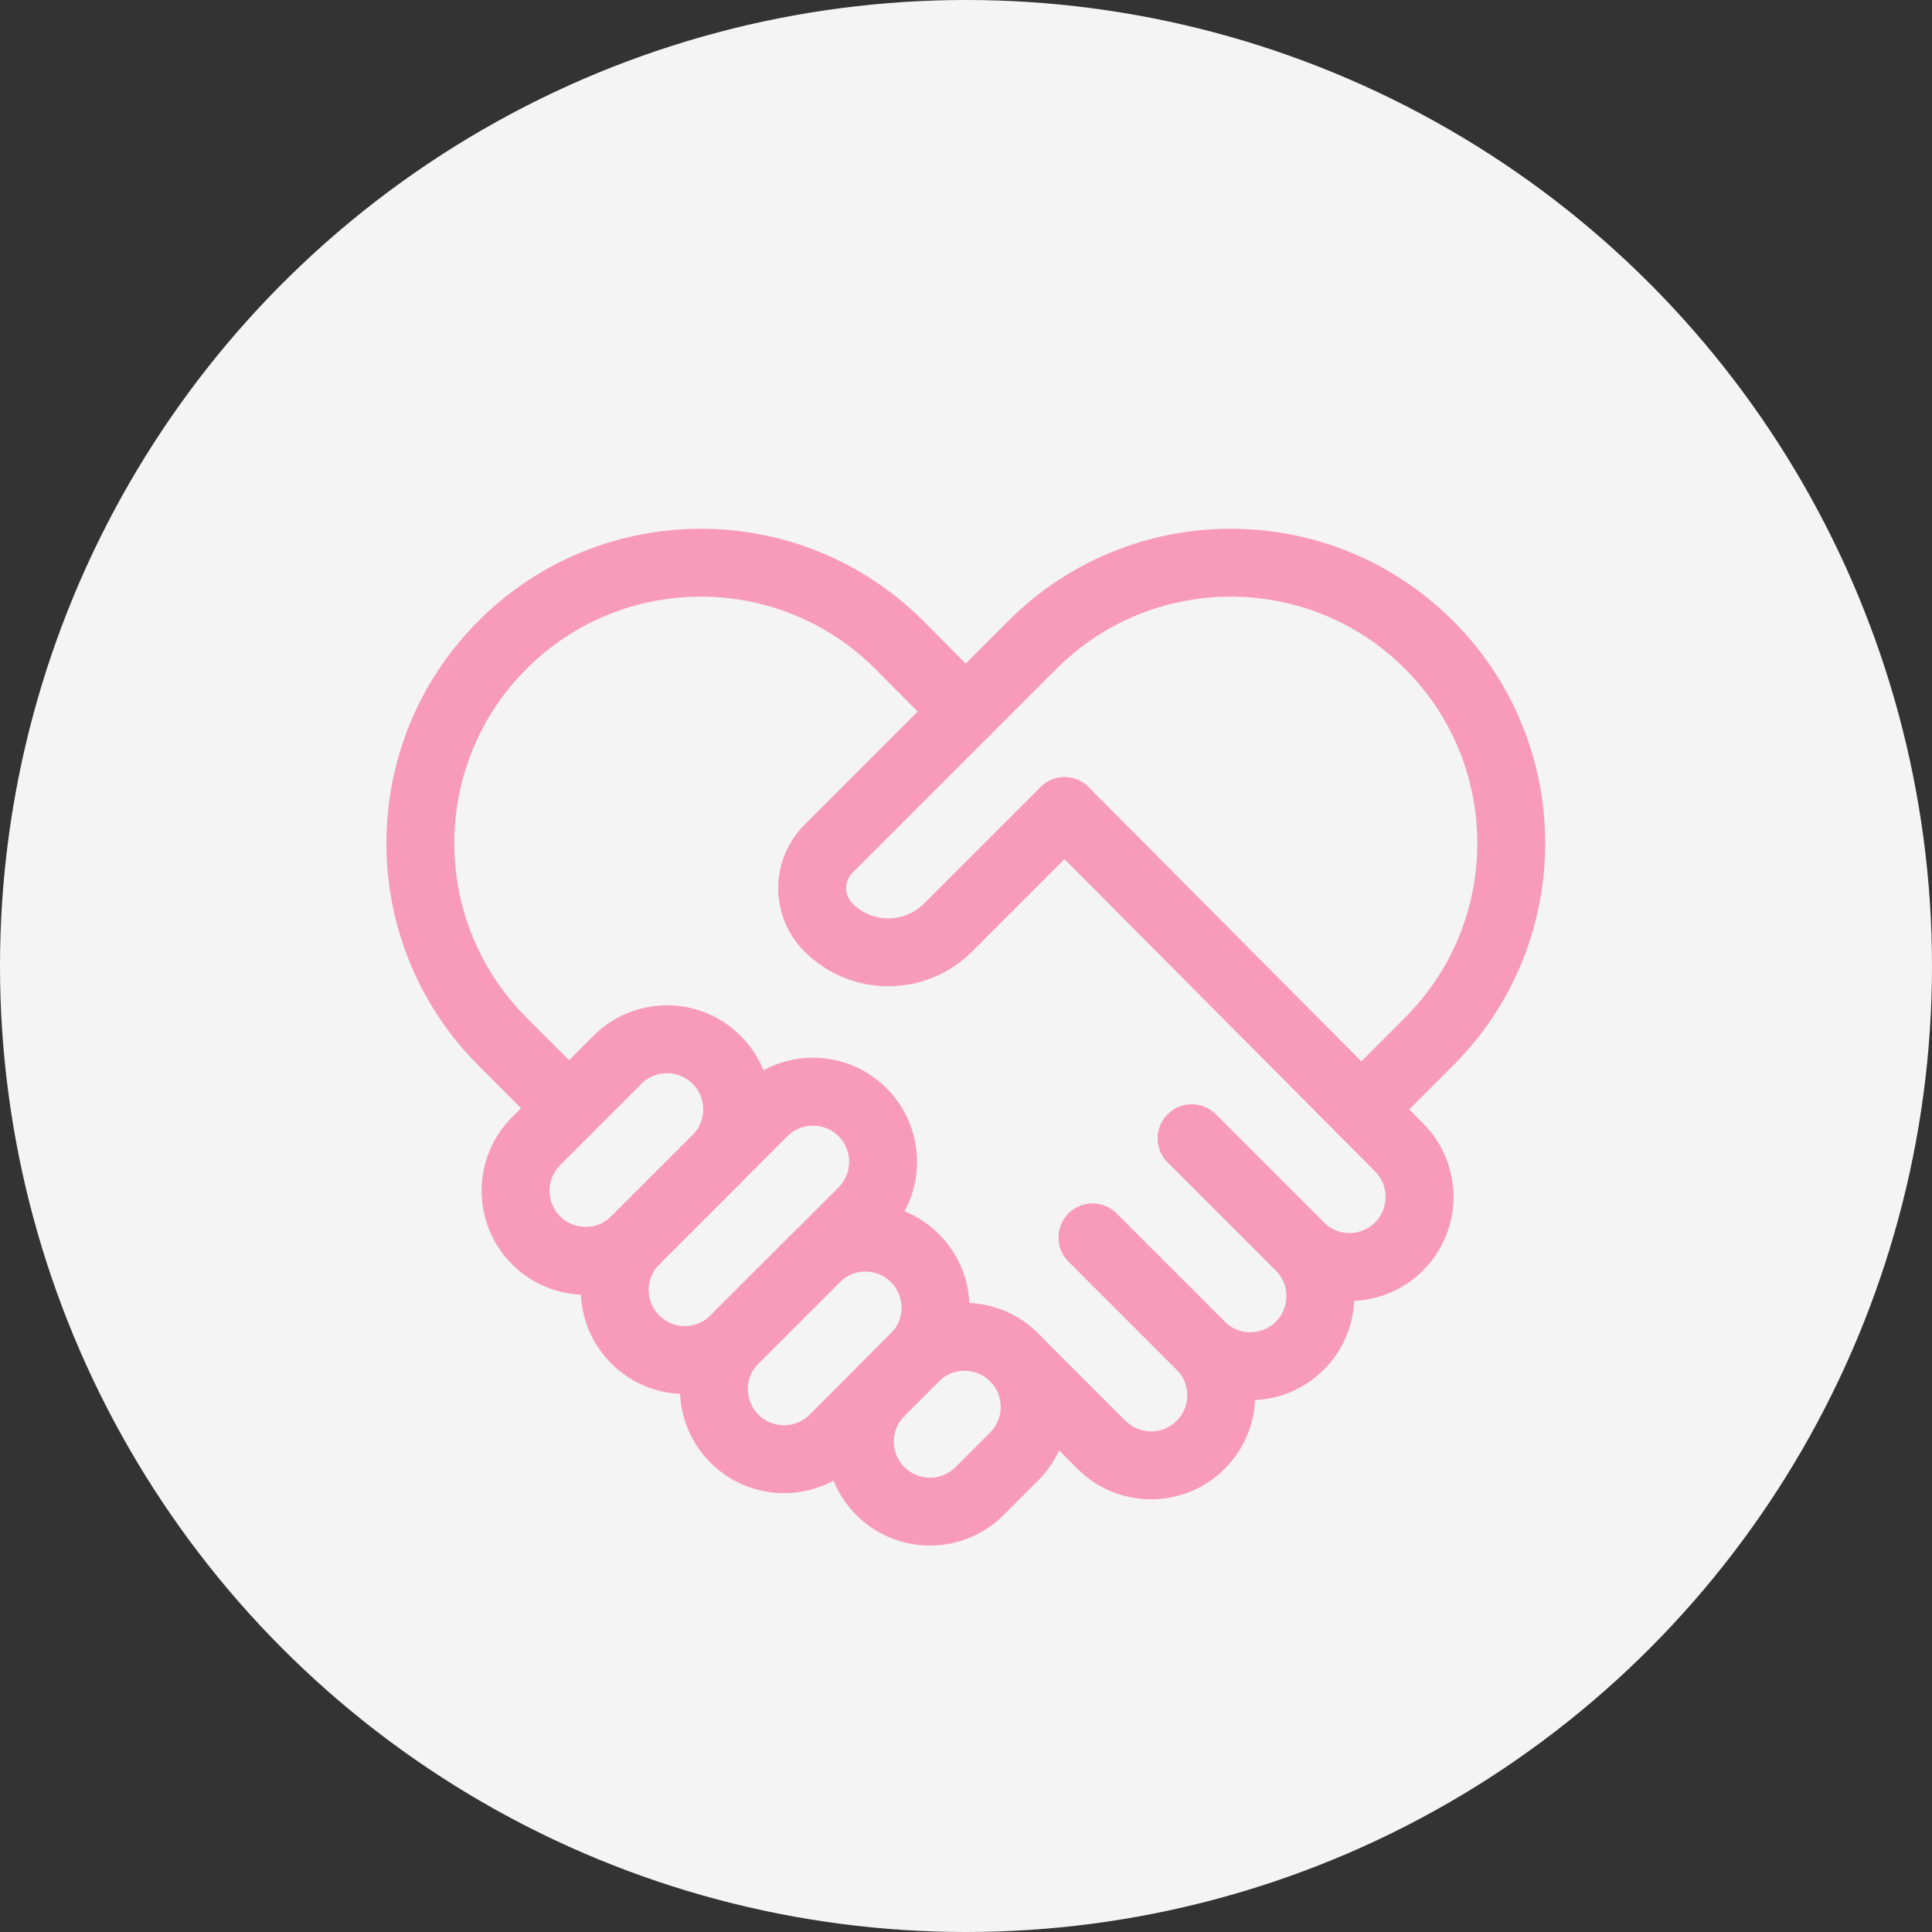
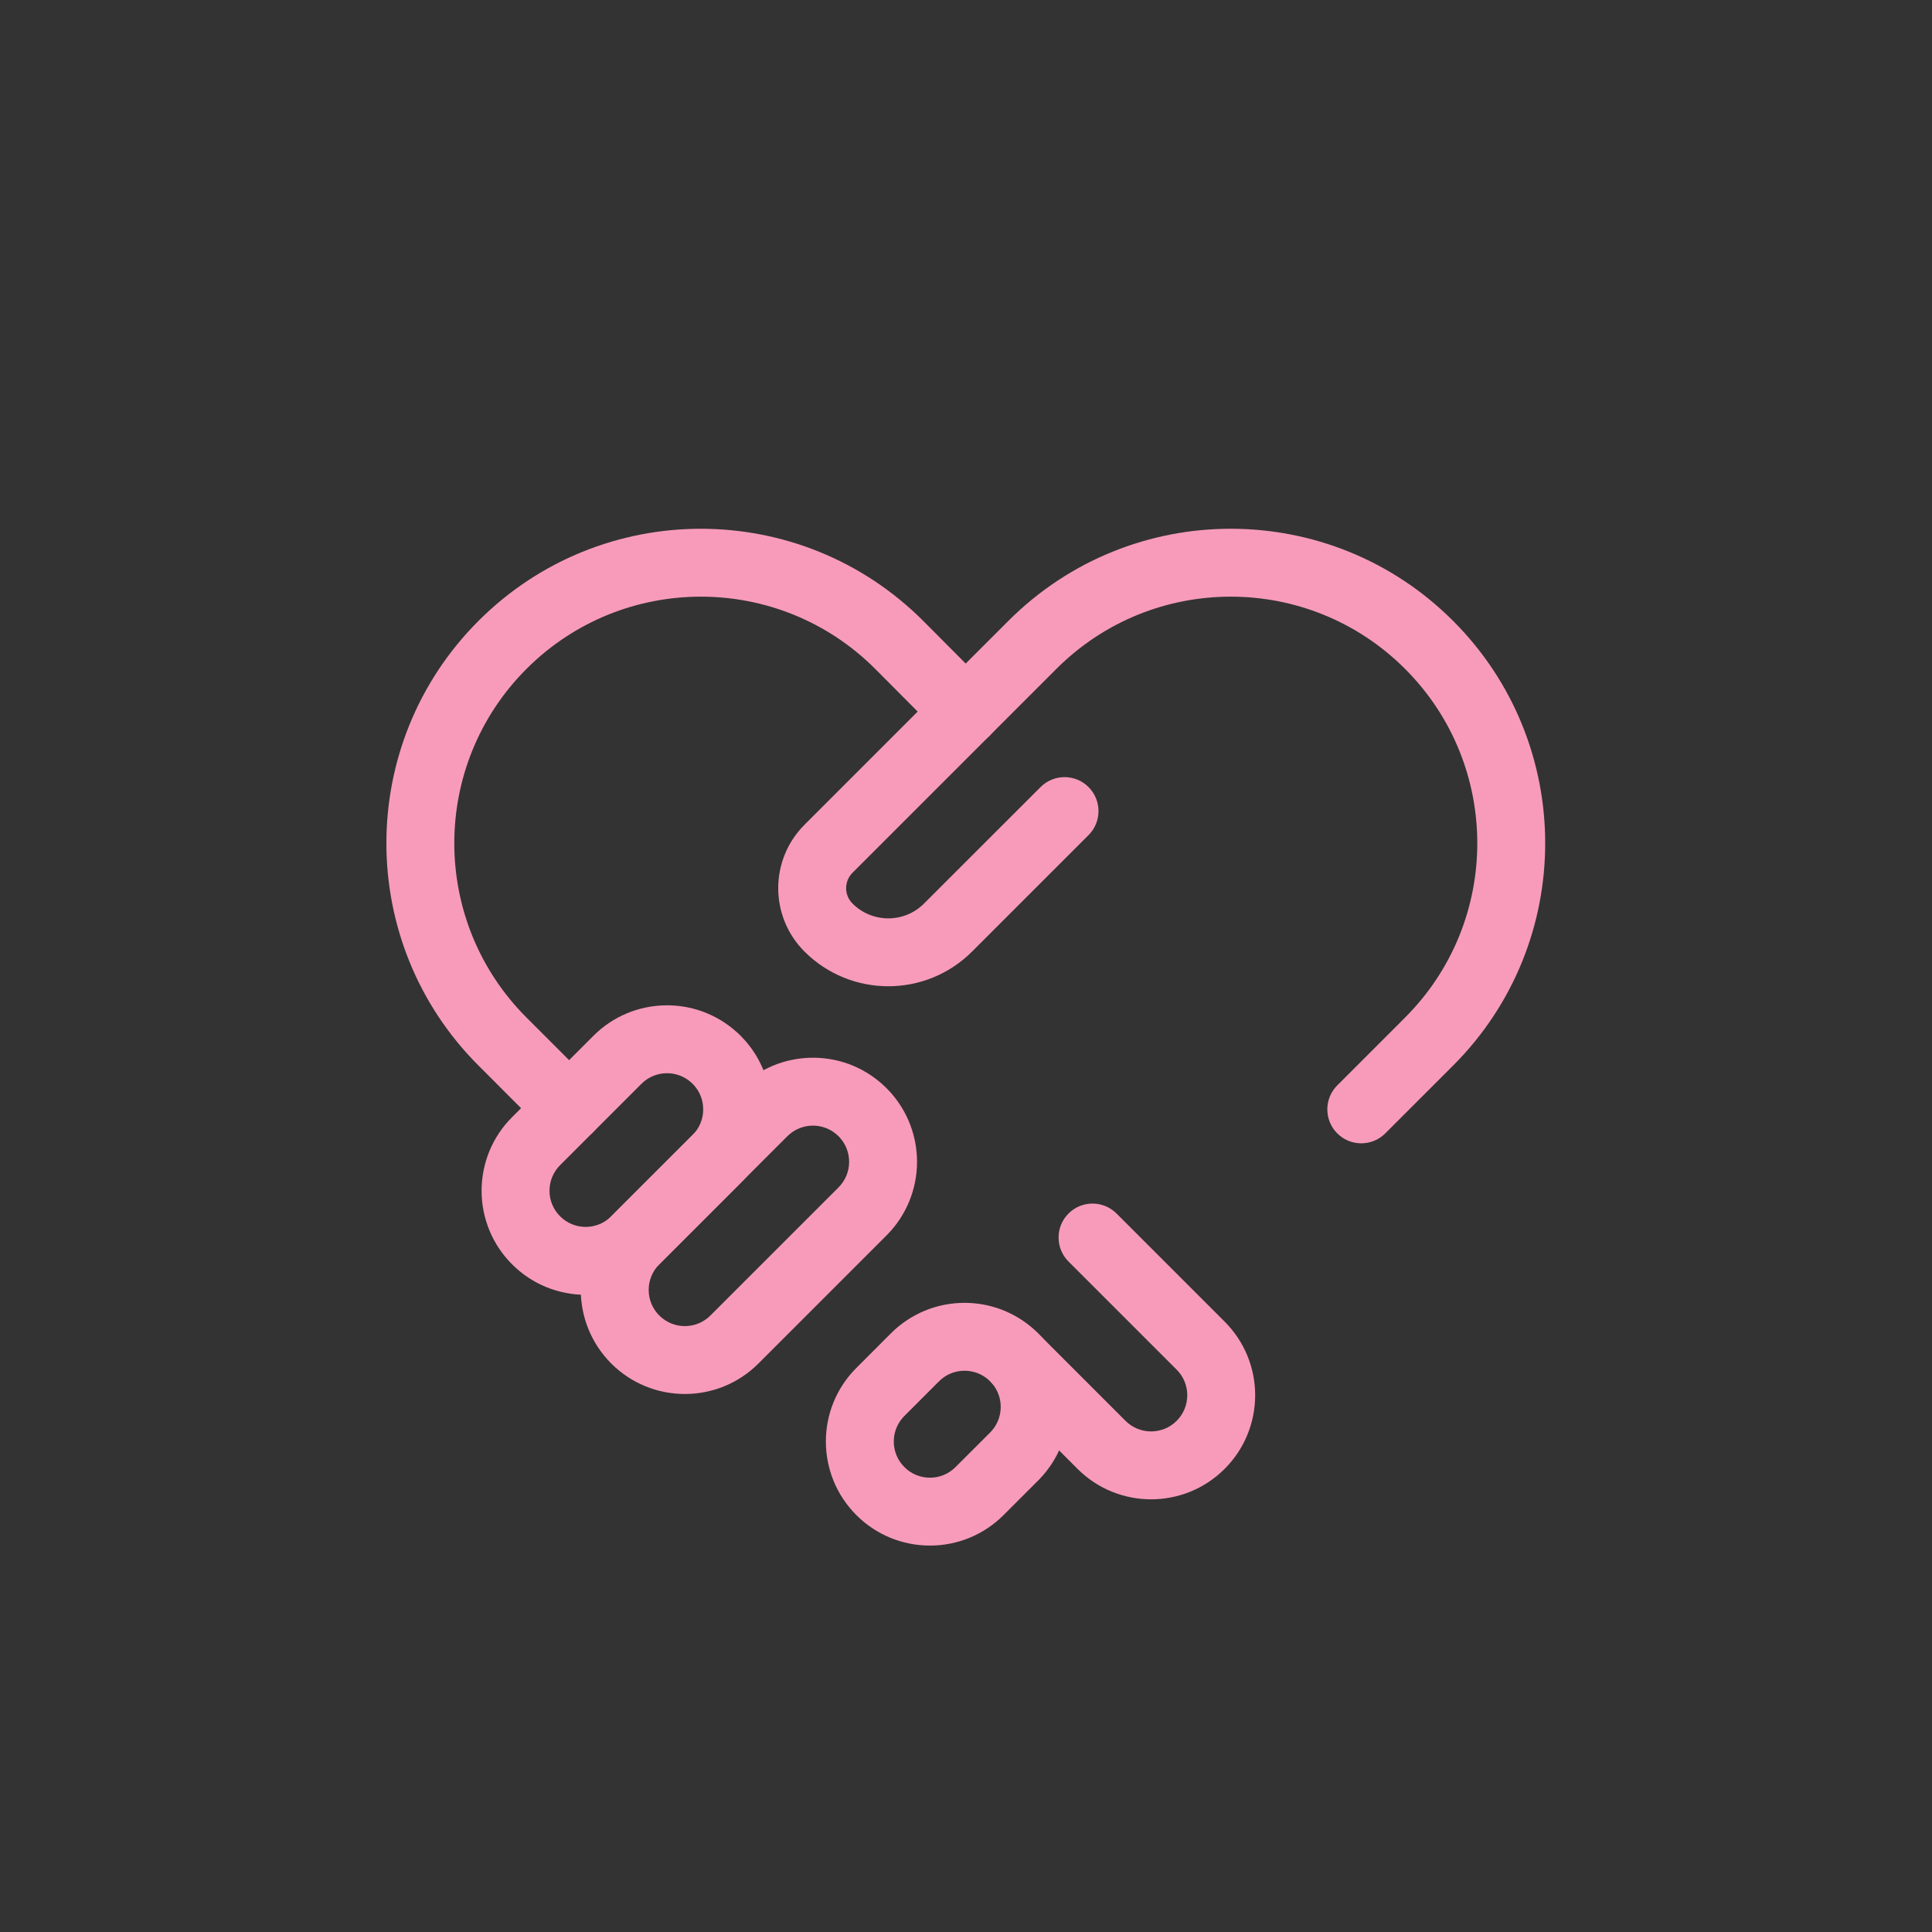
<svg xmlns="http://www.w3.org/2000/svg" width="95px" height="95px" viewBox="0 0 95 95" version="1.1">
  <rect x="0" y="0" width="95" height="95" fill="#333333" stroke="none" />
  <title>Group 14</title>
  <g id="UI" stroke="none" stroke-width="1" fill="none" fill-rule="evenodd">
    <g id="Group-14">
-       <circle id="Oval" fill="#F4F4F4" cx="47.5" cy="47.5" r="47.5" />
      <g id="handshake" transform="translate(19, 26)" fill="#F89BBB" fill-rule="nonzero">
        <g id="Group" transform="translate(4.681, 23.433)">
-           <path d="M15.252,11.252 C17.182,9.323 20.283,9.248 22.294,11.067 C22.361,11.127 22.426,11.188 22.49,11.252 C22.555,11.317 22.617,11.382 22.67,11.442 C23.528,12.392 23.989,13.612 23.989,14.871 C23.989,16.218 23.462,17.517 22.49,18.489 L18.489,22.491 C16.491,24.488 13.252,24.488 11.252,22.49 C10.28,21.518 9.753,20.218 9.753,18.872 C9.753,17.525 10.28,16.224 11.252,15.252 L15.252,11.252 Z M20.061,13.549 C19.362,12.917 18.284,12.942 17.613,13.613 L13.613,17.613 C13.274,17.953 13.092,18.401 13.092,18.872 C13.092,19.341 13.274,19.79 13.612,20.129 C14.308,20.824 15.434,20.824 16.129,20.13 L20.129,16.128 C20.469,15.788 20.651,15.341 20.651,14.871 C20.651,14.432 20.492,14.011 20.186,13.673 C20.169,13.654 20.15,13.634 20.129,13.613 C20.109,13.593 20.089,13.573 20.061,13.549 Z" id="Path" />
          <path d="M23.748,14.63 C25.001,14.63 26.218,15.087 27.165,15.938 L27.207,15.975 C27.243,16.008 27.279,16.041 27.314,16.076 L27.367,16.128 C27.438,16.199 27.505,16.27 27.569,16.343 L27.557,16.33 L27.611,16.391 C29.35,18.389 29.274,21.397 27.425,23.307 L27.368,23.365 L27.367,23.366 L25.666,25.066 C24.695,26.039 23.394,26.566 22.047,26.566 C20.699,26.566 19.398,26.039 18.429,25.068 C16.429,23.07 16.429,19.828 18.428,17.831 L20.129,16.128 C21.101,15.157 22.401,14.63 23.748,14.63 Z M23.748,17.969 C23.277,17.969 22.829,18.15 22.491,18.489 L20.789,20.192 C20.094,20.886 20.094,22.012 20.79,22.707 C21.128,23.046 21.576,23.228 22.047,23.228 C22.517,23.228 22.965,23.046 23.304,22.706 L25.007,21.005 L25.006,21.006 C25.675,20.336 25.702,19.261 25.074,18.561 L25.062,18.548 C25.047,18.531 25.029,18.512 25.006,18.489 C24.984,18.467 24.965,18.449 24.948,18.433 L24.935,18.422 C24.606,18.126 24.186,17.969 23.748,17.969 Z" id="Path" />
          <path d="M12.675,4.077 C14.603,2.147 17.706,2.073 19.716,3.891 C19.783,3.951 19.848,4.013 19.912,4.077 C19.976,4.14 20.037,4.205 20.092,4.266 C20.95,5.216 21.411,6.437 21.411,7.695 C21.411,9.042 20.884,10.342 19.912,11.314 L13.613,17.613 C11.614,19.612 8.374,19.612 6.374,17.612 C5.404,16.64 4.877,15.34 4.877,13.994 C4.877,12.648 5.404,11.348 6.375,10.375 L12.675,4.077 Z M17.483,6.373 C16.784,5.741 15.706,5.767 15.036,6.437 L8.737,12.735 C8.398,13.075 8.216,13.524 8.216,13.994 C8.216,14.464 8.398,14.914 8.736,15.252 C9.431,15.948 10.557,15.948 11.252,15.252 L17.551,8.954 C17.89,8.614 18.072,8.165 18.072,7.695 C18.072,7.257 17.913,6.835 17.61,6.499 C17.591,6.478 17.571,6.458 17.551,6.437 C17.531,6.417 17.51,6.398 17.483,6.373 Z" id="Path" />
          <path d="M5.5,1.498 C7.426,-0.426 10.517,-0.504 12.535,1.308 L12.522,1.297 L12.529,1.303 L12.535,1.308 L12.577,1.345 C12.613,1.378 12.649,1.412 12.684,1.446 L12.737,1.498 C12.808,1.569 12.875,1.64 12.939,1.713 L12.928,1.7 L12.973,1.751 C13.78,2.674 14.219,3.843 14.235,5.051 L14.235,5.118 C14.235,6.465 13.709,7.764 12.737,8.736 L8.737,12.736 C6.739,14.735 3.497,14.735 1.5,12.737 C0.528,11.766 0,10.466 0,9.118 C0,7.77 0.528,6.469 1.499,5.5 L5.5,1.498 Z M10.305,3.792 C9.605,3.164 8.529,3.191 7.86,3.859 L3.859,7.861 C3.52,8.199 3.339,8.647 3.339,9.118 C3.339,9.588 3.52,10.036 3.861,10.376 C4.555,11.07 5.681,11.07 6.375,10.375 L10.376,6.375 C10.715,6.037 10.897,5.588 10.897,5.118 C10.897,4.68 10.739,4.26 10.444,3.931 L10.432,3.918 C10.417,3.901 10.399,3.882 10.376,3.859 C10.354,3.837 10.335,3.819 10.318,3.804 L10.305,3.792 Z" id="Path" />
        </g>
        <path d="M33.541,33.671 C34.193,33.019 35.25,33.019 35.902,33.671 L41.219,38.988 C42.191,39.96 42.719,41.26 42.719,42.606 C42.719,43.954 42.191,45.254 41.219,46.226 C39.221,48.224 35.981,48.224 33.983,46.226 L29.816,42.059 C29.164,41.407 29.164,40.35 29.816,39.698 C30.468,39.047 31.525,39.047 32.177,39.698 L36.343,43.865 C37.037,44.559 38.164,44.559 38.859,43.865 C39.198,43.526 39.38,43.077 39.38,42.606 C39.38,42.137 39.198,41.688 38.859,41.349 L33.541,36.032 C32.889,35.38 32.889,34.323 33.541,33.671 Z" id="Path" />
-         <path d="M38.417,28.794 C39.069,28.142 40.126,28.142 40.778,28.794 L46.095,34.111 C47.068,35.082 47.594,36.383 47.594,37.731 C47.594,39.079 47.068,40.379 46.096,41.349 C44.097,43.348 40.858,43.348 38.859,41.349 L33.541,36.032 C32.889,35.38 32.889,34.323 33.541,33.671 C34.193,33.019 35.25,33.019 35.902,33.671 L41.219,38.988 C41.915,39.683 43.04,39.683 43.736,38.987 C44.074,38.65 44.256,38.202 44.256,37.731 C44.256,37.259 44.074,36.811 43.736,36.473 L38.417,31.155 C37.765,30.503 37.765,29.446 38.417,28.794 Z" id="Path" />
-         <path d="M32.169,12.699 C32.822,12.049 33.879,12.051 34.529,12.705 L50.972,29.235 C51.944,30.207 52.472,31.507 52.472,32.854 C52.472,34.201 51.944,35.501 50.972,36.473 C48.974,38.471 45.734,38.471 43.736,36.473 L38.417,31.155 C37.765,30.503 37.765,29.446 38.417,28.794 C39.069,28.142 40.126,28.142 40.778,28.794 L46.096,34.112 C46.79,34.806 47.917,34.806 48.611,34.112 C48.951,33.773 49.133,33.324 49.133,32.854 C49.133,32.384 48.951,31.936 48.608,31.593 L32.162,15.06 C31.512,14.406 31.515,13.349 32.169,12.699 Z" id="Path" />
        <path d="M4.529,4.529 C10.568,-1.51 20.358,-1.51 26.399,4.533 L29.665,7.815 C30.315,8.469 30.312,9.526 29.659,10.176 C29.005,10.826 27.948,10.824 27.298,10.17 L24.035,6.89 C19.301,2.155 11.625,2.155 6.889,6.89 C2.155,11.625 2.155,19.301 6.889,24.035 L10.164,27.31 C10.816,27.962 10.816,29.019 10.164,29.671 C9.512,30.323 8.455,30.323 7.803,29.671 L4.529,26.396 C-1.51,20.358 -1.51,10.568 4.529,4.529 Z" id="Path" />
        <path d="M30.584,4.53 C36.622,-1.51 46.412,-1.51 52.45,4.529 C58.49,10.568 58.49,20.358 52.451,26.396 L49.117,29.73 C48.465,30.382 47.408,30.383 46.756,29.731 C46.104,29.079 46.104,28.022 46.756,27.37 L50.09,24.035 C54.825,19.301 54.825,11.625 50.089,6.89 C45.355,2.155 37.679,2.155 32.945,6.89 L29.662,10.173 C29.01,10.825 27.953,10.825 27.301,10.173 C26.649,9.521 26.649,8.464 27.301,7.812 L30.584,4.53 Z" id="Path" />
        <path d="M27.301,7.812 C27.953,7.16 29.01,7.16 29.662,7.812 C30.314,8.464 30.314,9.521 29.662,10.173 L22.919,16.916 C22.501,17.334 22.501,18.011 22.92,18.429 C23.891,19.401 25.466,19.401 26.438,18.428 L32.166,12.702 C32.817,12.05 33.874,12.05 34.526,12.702 C35.178,13.354 35.178,14.411 34.526,15.063 L28.799,20.789 C26.524,23.065 22.833,23.065 20.559,20.79 C18.836,19.069 18.836,16.277 20.559,14.555 L27.301,7.812 Z" id="Path" />
      </g>
    </g>
  </g>
</svg>